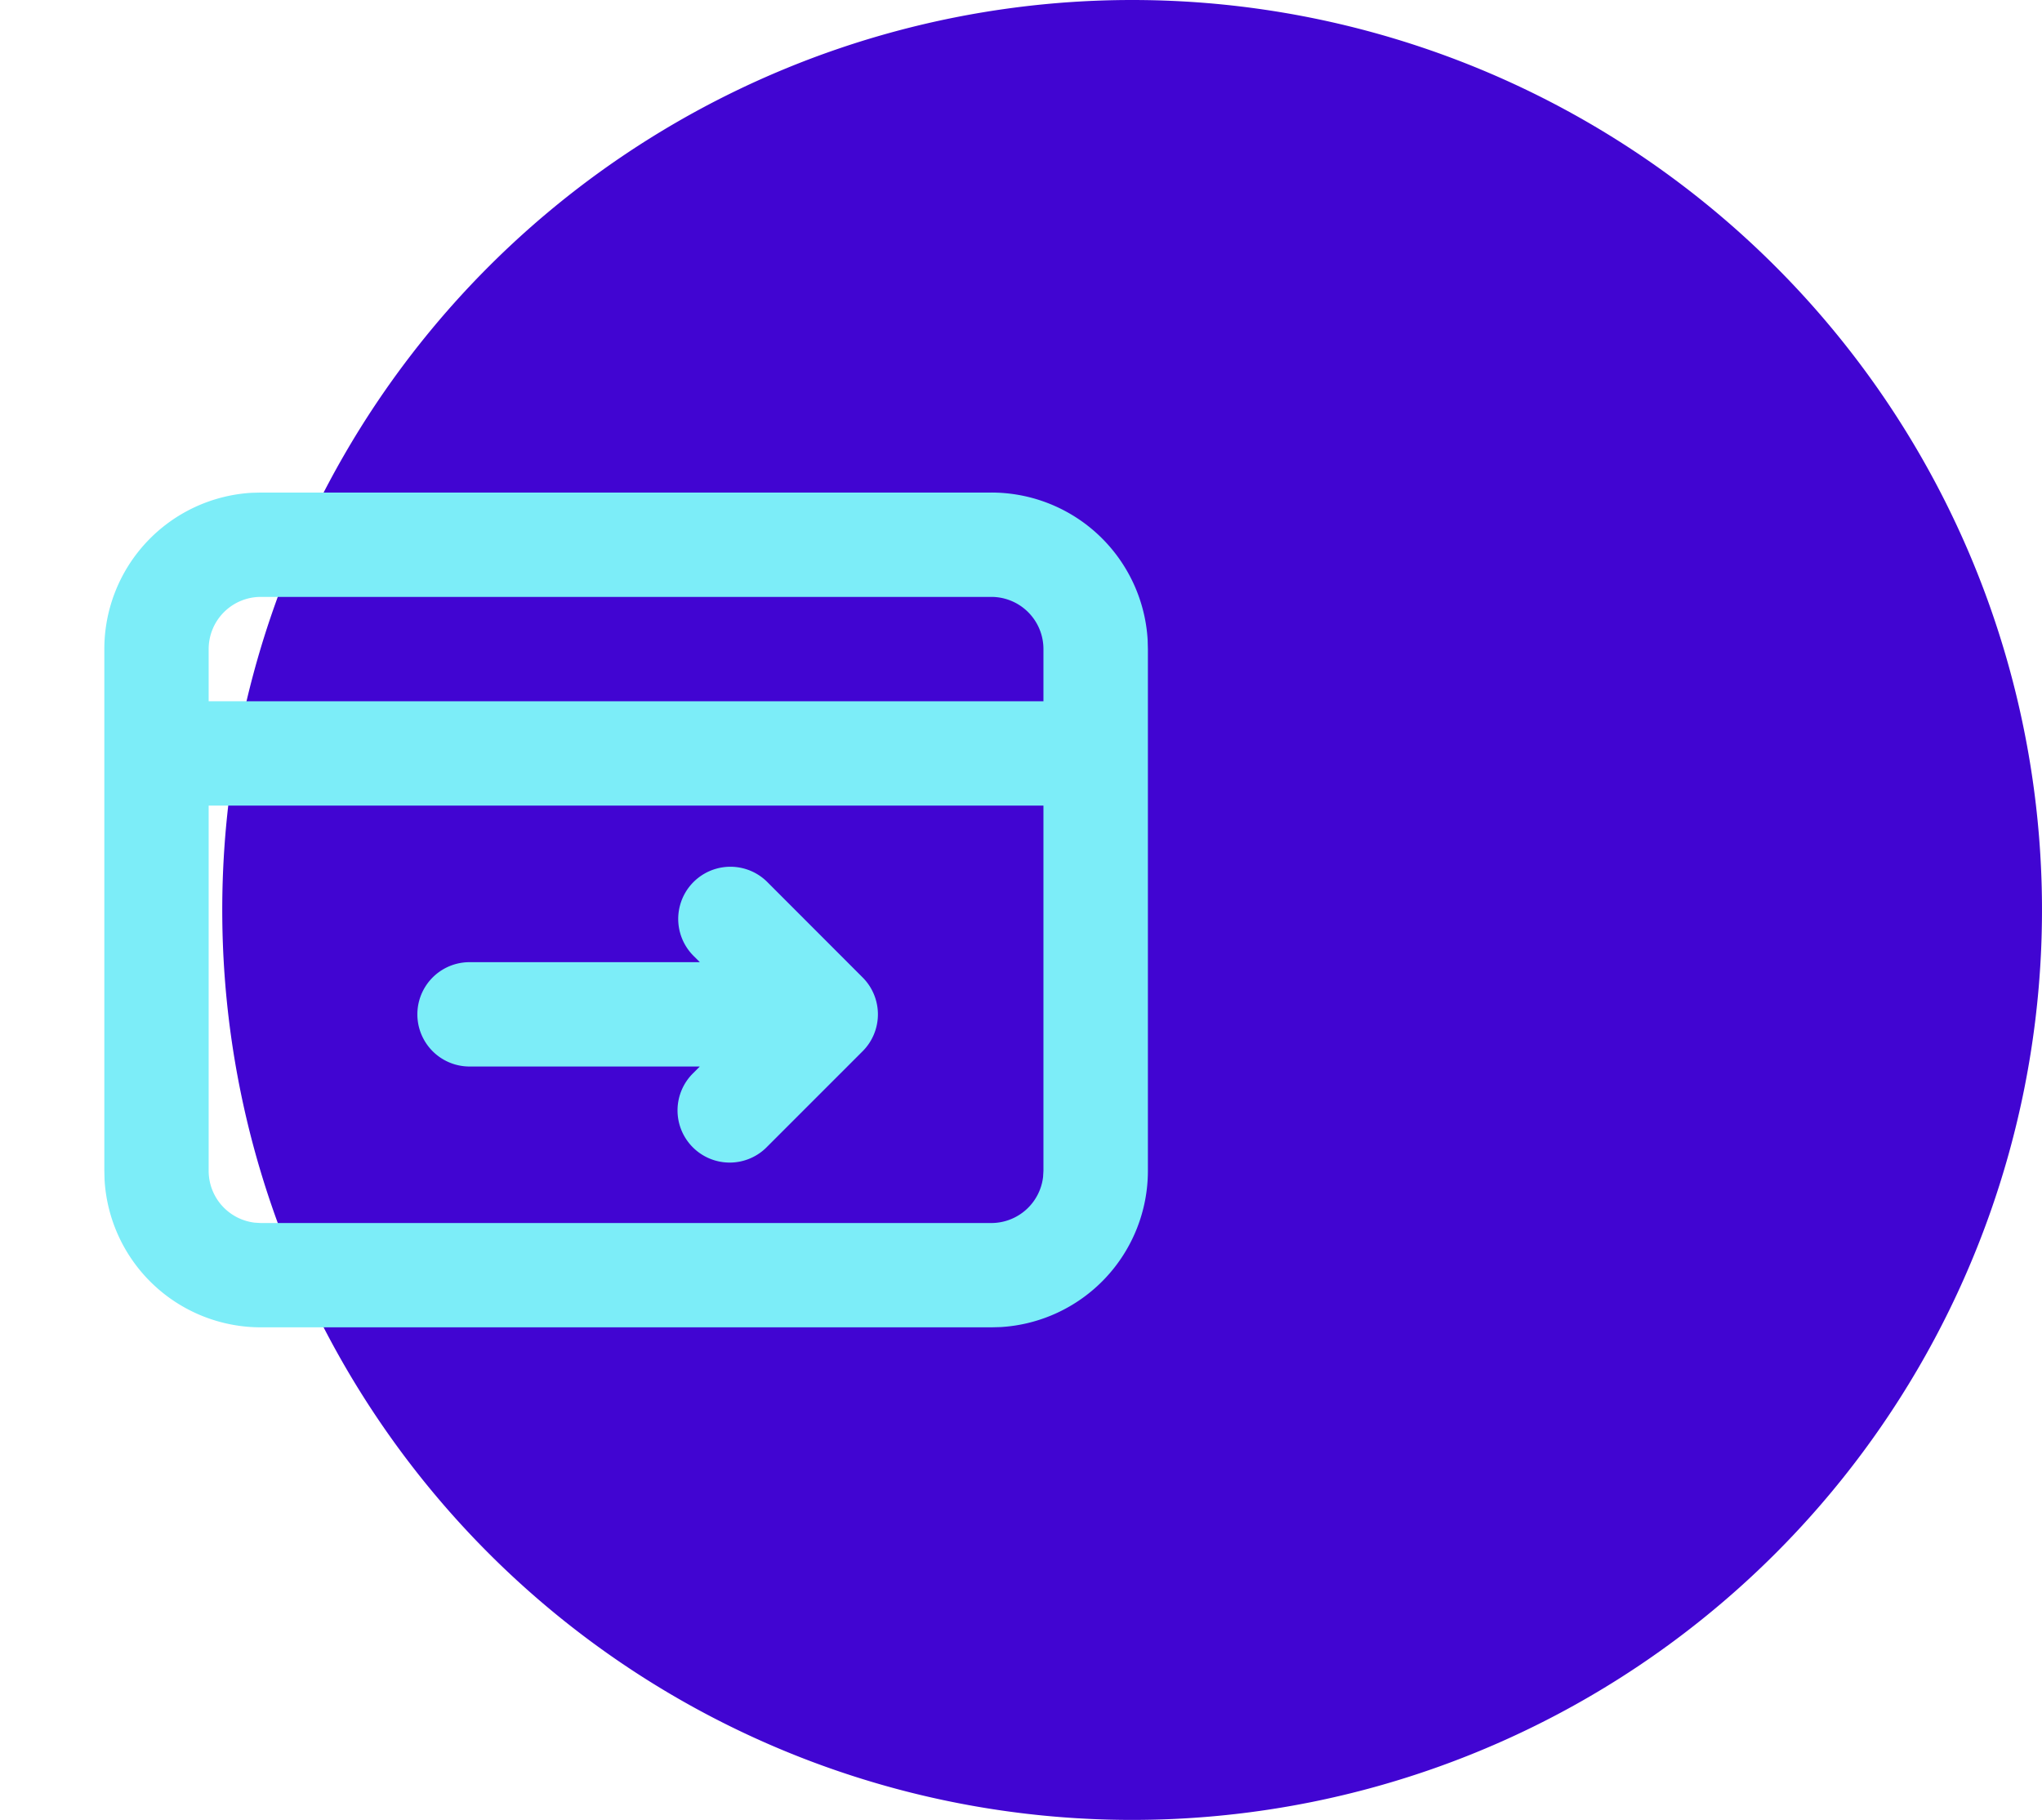
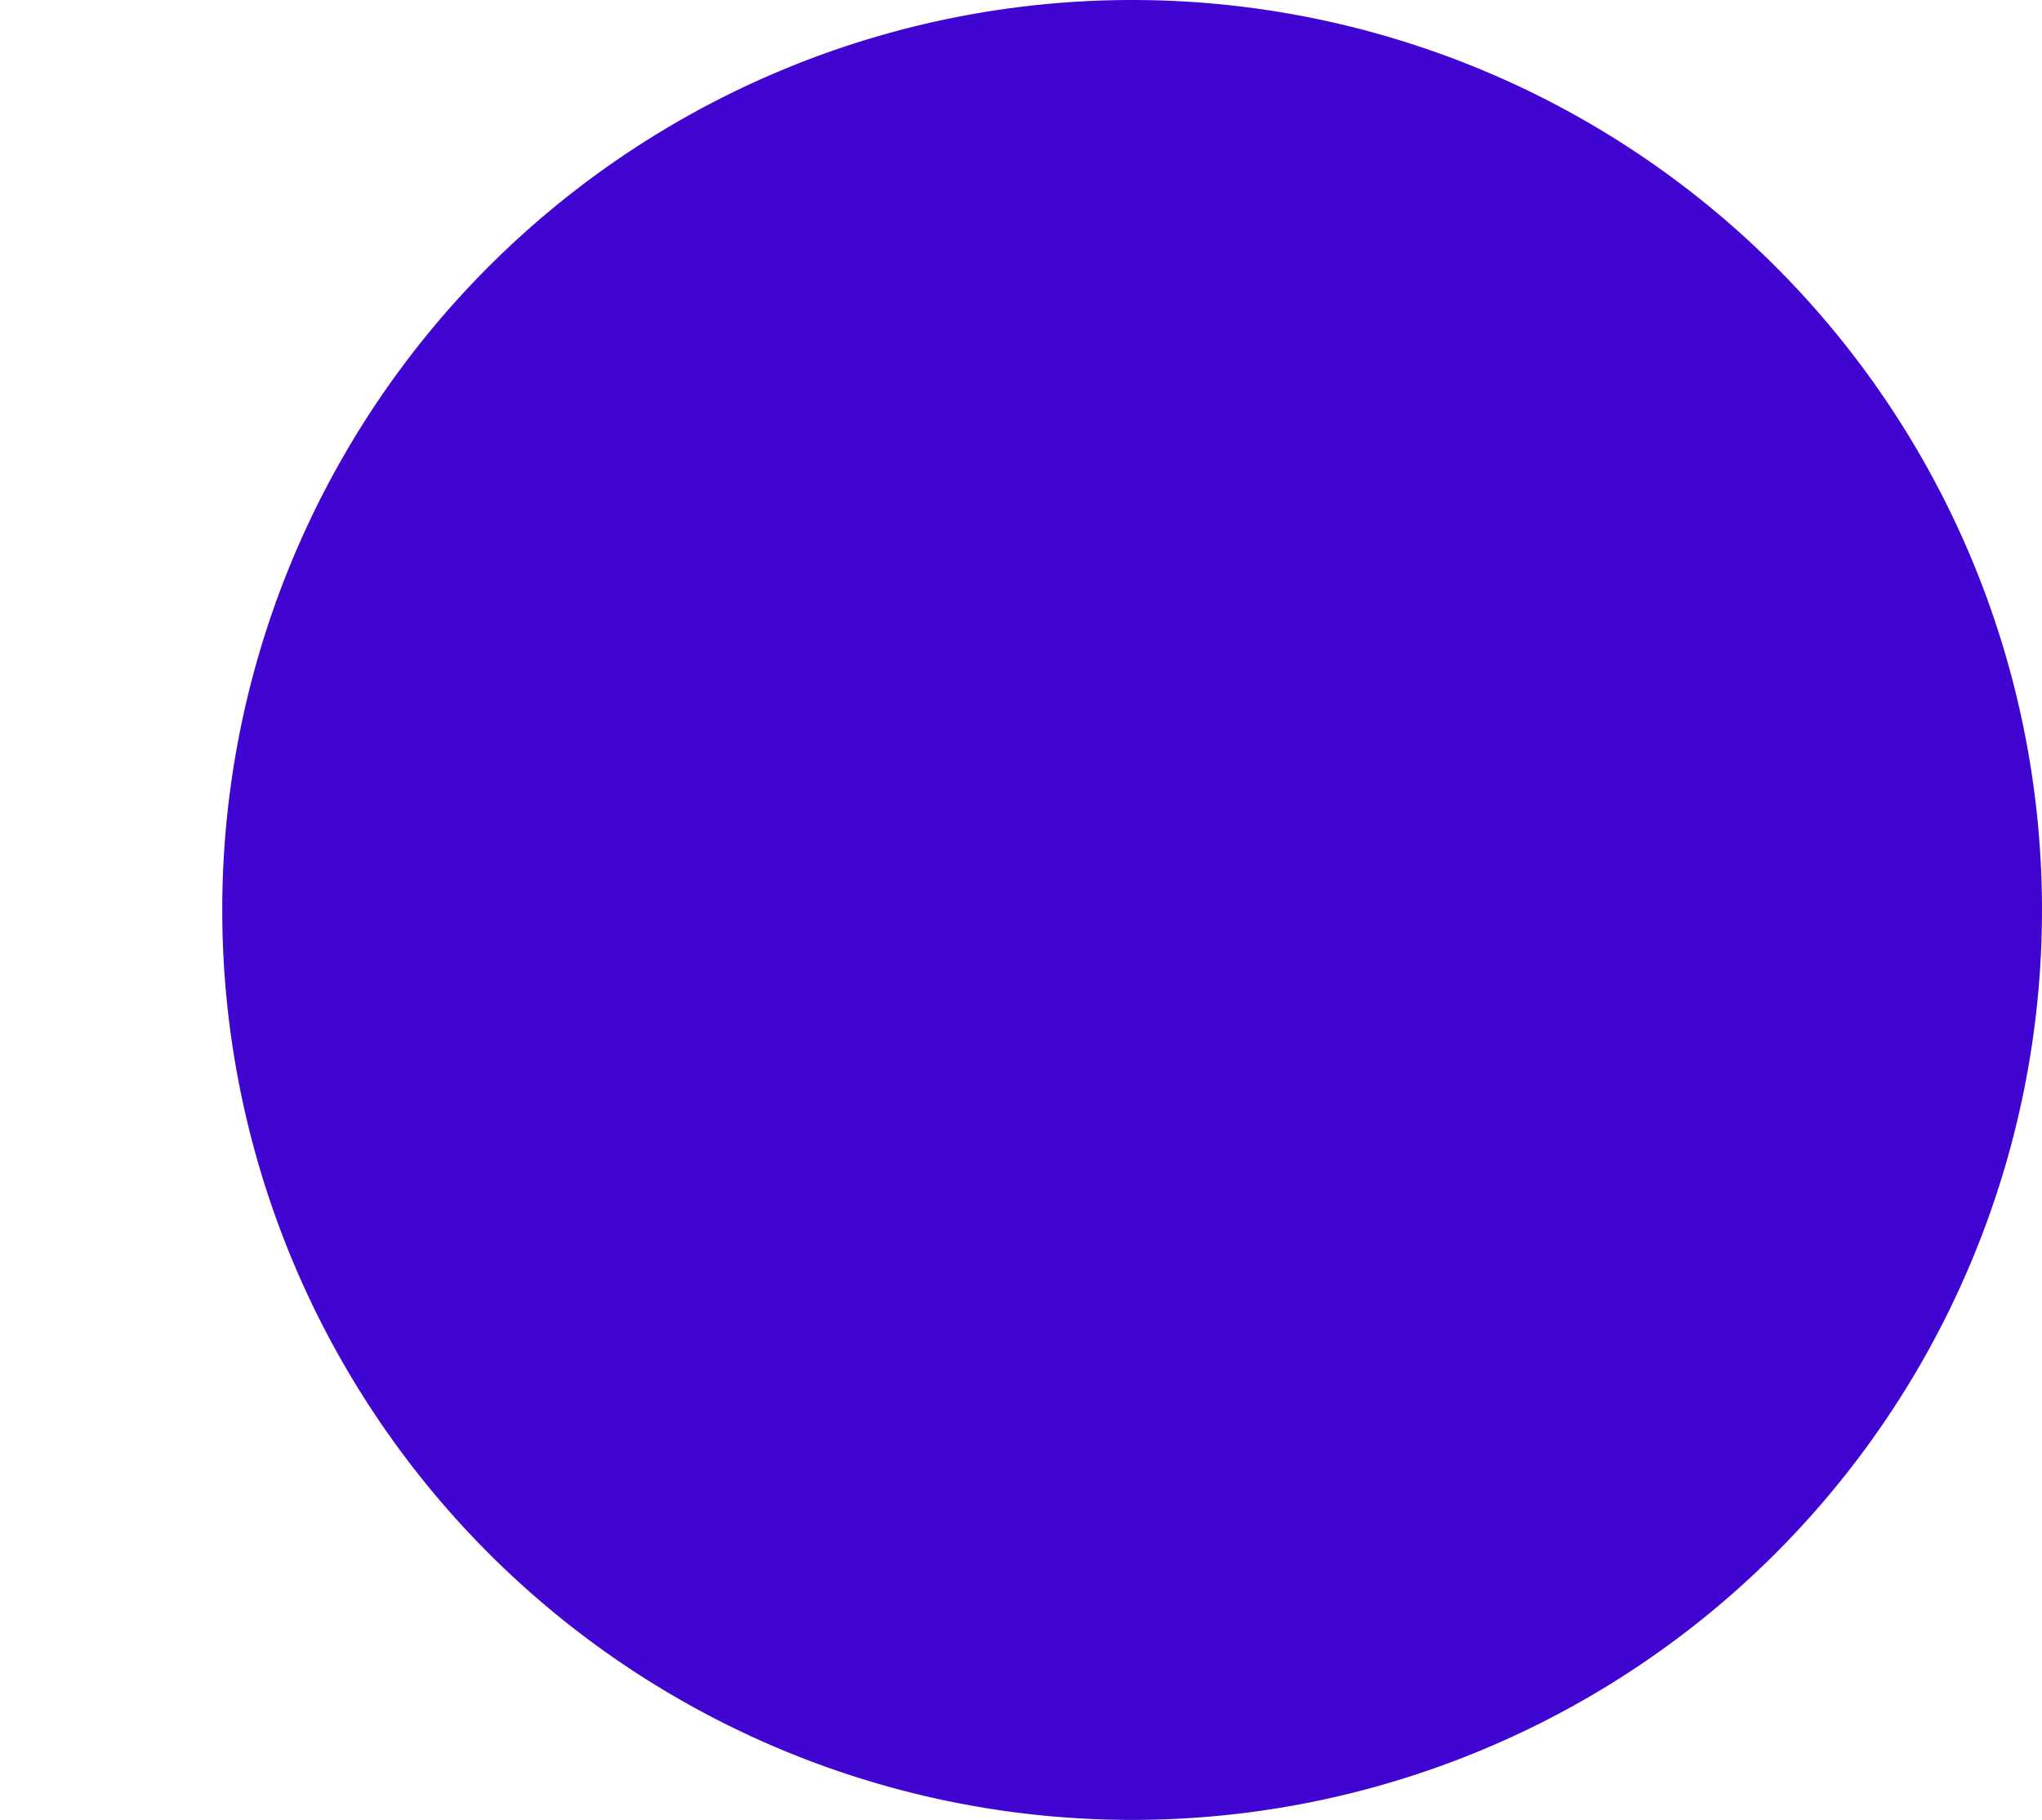
<svg xmlns="http://www.w3.org/2000/svg" width="50.496" height="45" viewBox="0 0 50.496 45">
  <g id="icon_chargeback" transform="translate(-0.471)">
    <g id="Group_19297" data-name="Group 19297">
      <path id="Path_19260" data-name="Path 19260" d="M28.467,0a22.5,22.5,0,1,1-22.5,22.5A22.5,22.5,0,0,1,28.467,0" fill="#4105d2" />
    </g>
    <g id="card_pay_line_1_" data-name="card_pay_line (1)" transform="translate(0.471 7.018)">
-       <path id="Path_19432" data-name="Path 19432" d="M30.964,0V30.964H0V0ZM16.248,30.007l-.015,0-.092.045-.026.005-.018-.005-.092-.046a.029.029,0,0,0-.031.008l-.005.013-.022.552.006.026.013.017.134.1.019.005.015-.005.134-.1.015-.021.005-.022-.022-.551a.028.028,0,0,0-.021-.023m.341-.146-.018,0-.237.12L16.321,30l0,.014.023.555.006.015.01.01.259.119a.033.033,0,0,0,.037-.01l.005-.018-.044-.792a.035.035,0,0,0-.026-.028m-.922,0a.03.03,0,0,0-.035.008l-.008.018-.044.792a.032.032,0,0,0,.022.031l.019,0,.259-.12.013-.01,0-.014.023-.555,0-.015-.013-.013Z" fill="none" fill-rule="evenodd" />
-       <path id="Path_19433" data-name="Path 19433" d="M23.933,4A3.871,3.871,0,0,1,27.8,7.644l.006.227v12.9a3.871,3.871,0,0,1-3.644,3.864l-.227.006H5.87A3.871,3.871,0,0,1,2.006,21L2,20.772V7.87A3.871,3.871,0,0,1,5.644,4.006L5.87,4Zm1.29,7.741H4.58v9.031a1.29,1.29,0,0,0,1.139,1.281l.151.009H23.933a1.29,1.29,0,0,0,1.281-1.139l.009-.151ZM18.394,13.63l2.358,2.36a1.29,1.29,0,0,1,0,1.824l-2.358,2.358a1.29,1.29,0,1,1-1.824-1.824l.155-.156H11.031a1.29,1.29,0,0,1,0-2.58h5.695l-.156-.156a1.29,1.29,0,0,1,1.824-1.826M23.933,6.58H5.87A1.29,1.29,0,0,0,4.58,7.87v1.29H25.223V7.87a1.29,1.29,0,0,0-1.29-1.29" transform="translate(0.58 1.161)" fill="#7cedf8" fill-rule="evenodd" />
-     </g>
+       </g>
  </g>
</svg>